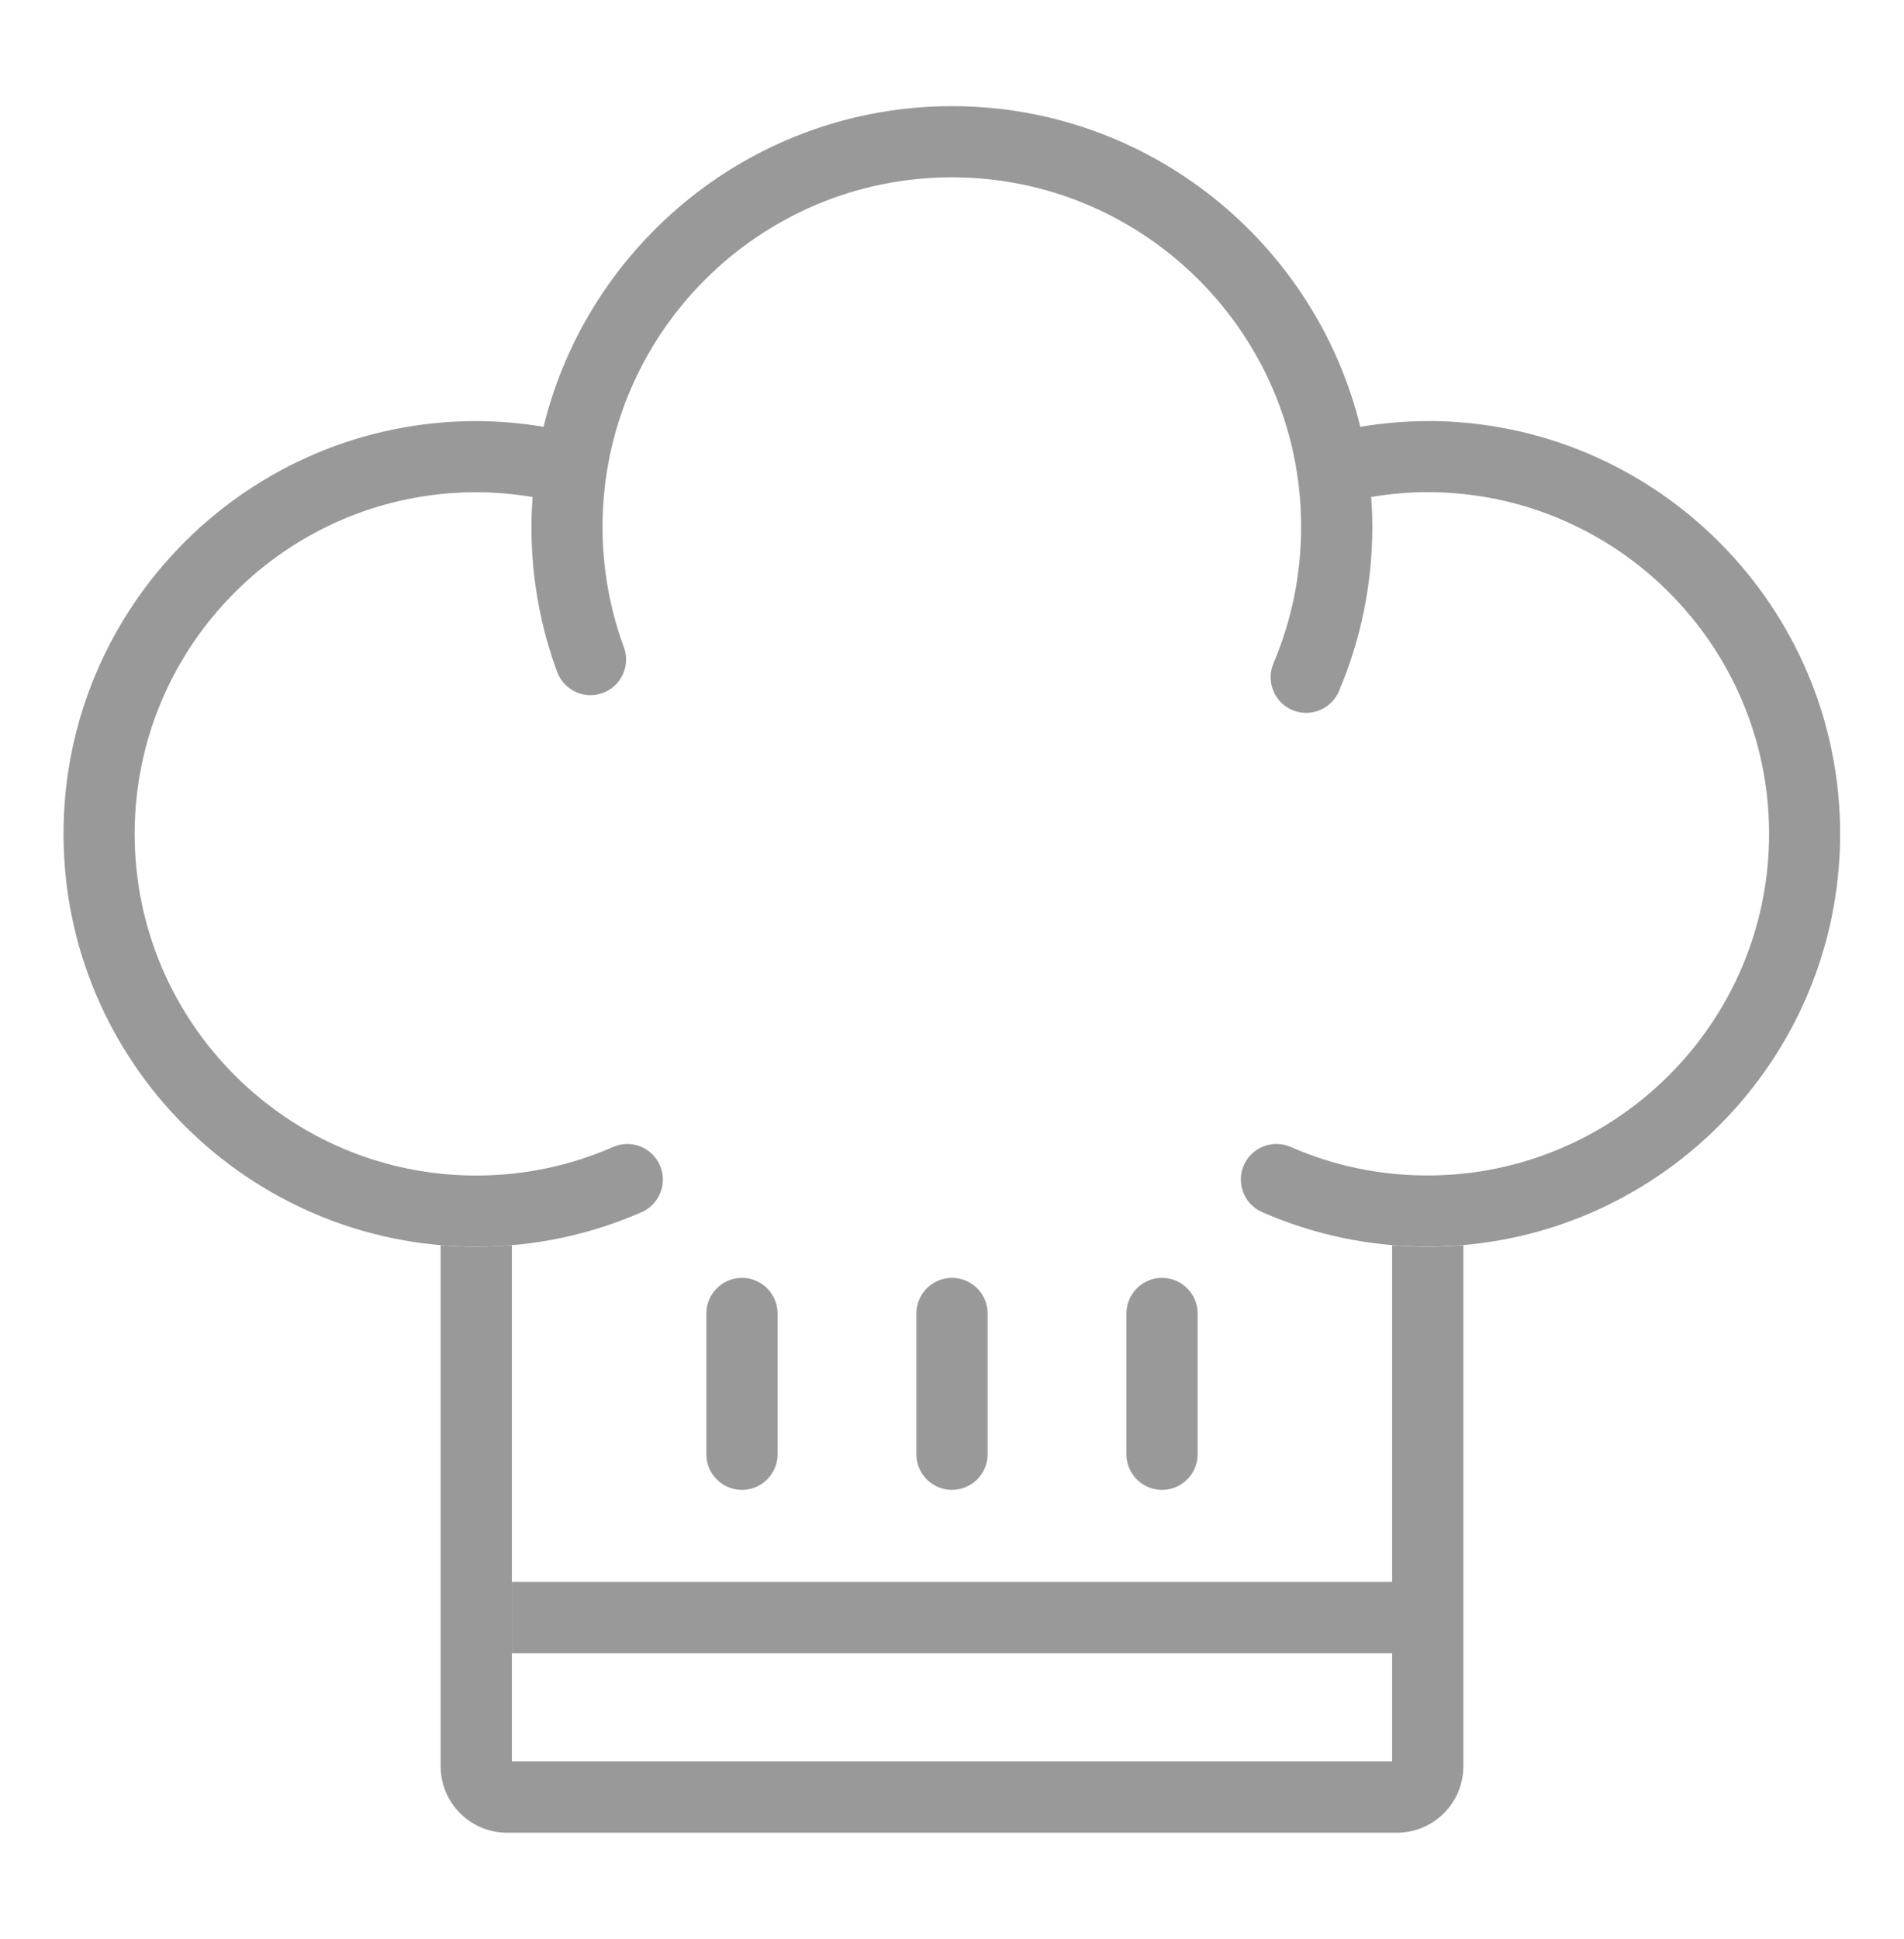
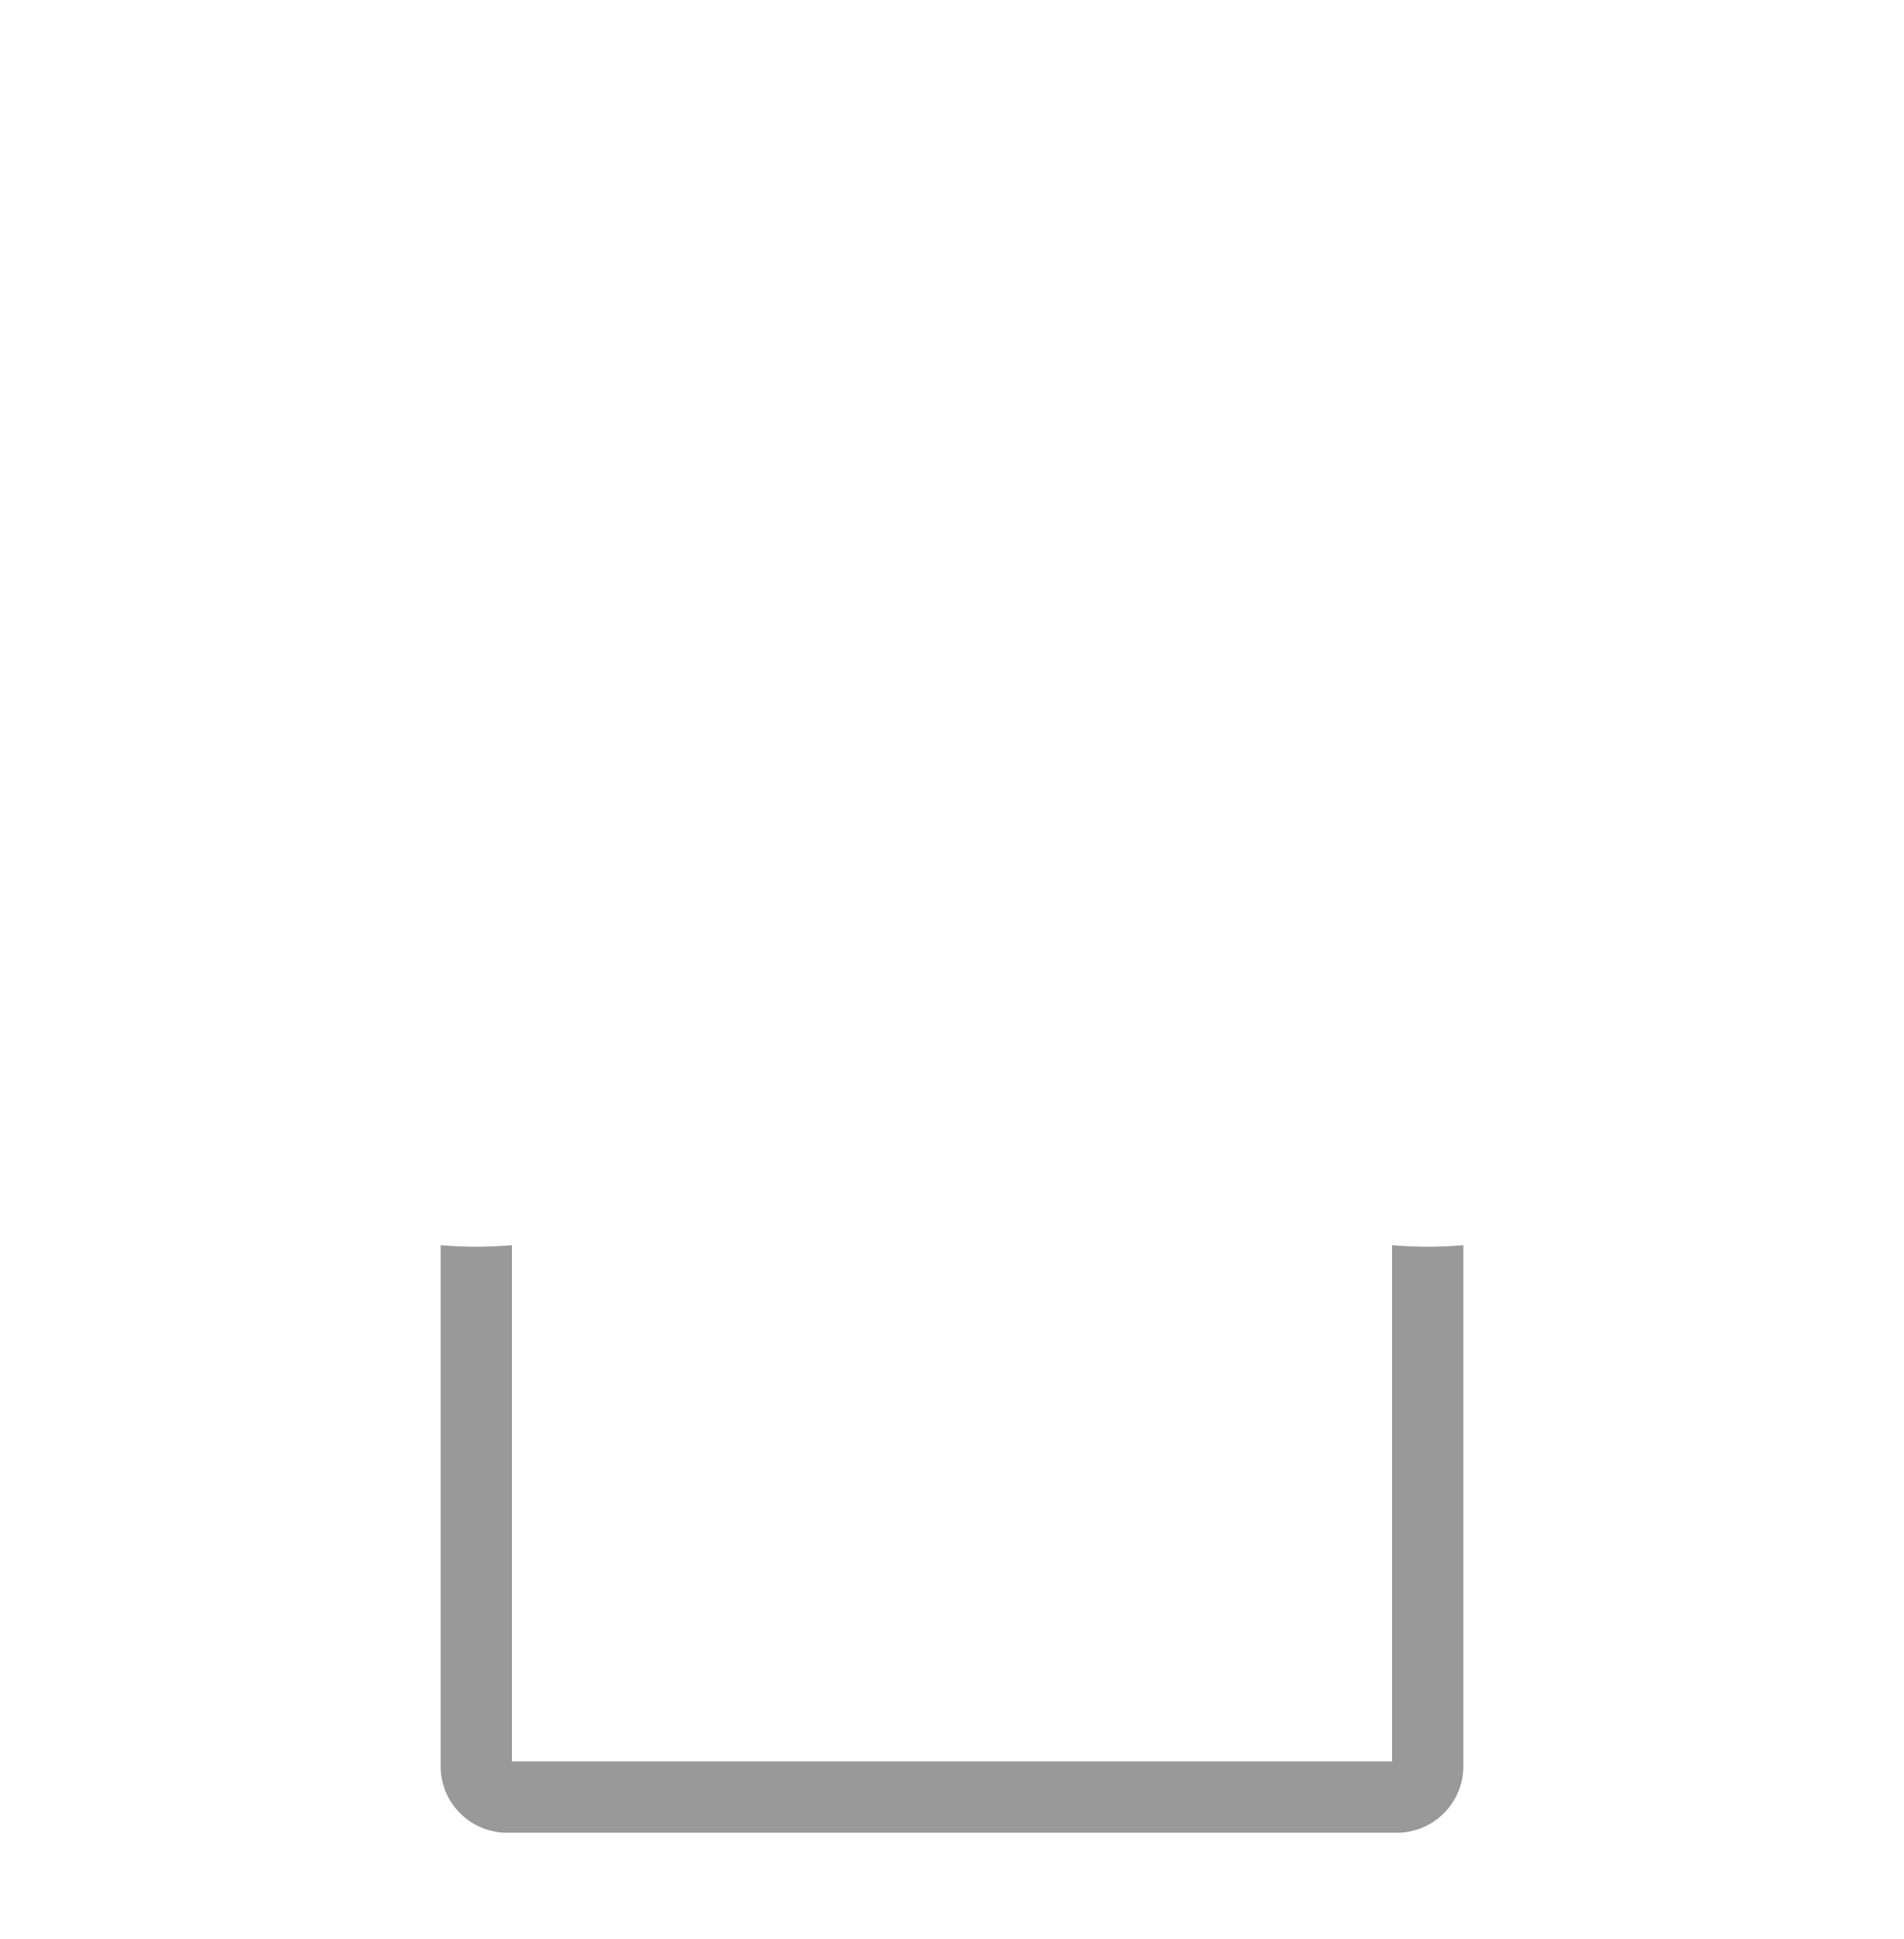
<svg xmlns="http://www.w3.org/2000/svg" id="Warstwa_1" data-name="Warstwa 1" viewBox="0 0 223 227">
  <defs>
    <style>
      .cls-1 {
        fill: #999;
      }
    </style>
  </defs>
-   <path class="cls-1" d="m111.5,174.43c-2.3,0-4.17-1.86-4.17-4.17v-16.48c0-2.3,1.87-4.17,4.17-4.17s4.17,1.87,4.17,4.17v16.48c0,2.3-1.87,4.17-4.17,4.17Z" />
-   <path class="cls-1" d="m86.9,174.43c-2.3,0-4.17-1.86-4.17-4.17v-16.48c0-2.3,1.87-4.17,4.17-4.17s4.17,1.87,4.17,4.17v16.48c0,2.3-1.87,4.17-4.17,4.17Z" />
-   <path class="cls-1" d="m136.1,174.43c-2.3,0-4.17-1.86-4.17-4.17v-16.48c0-2.3,1.87-4.17,4.17-4.17s4.17,1.87,4.17,4.17v16.48c0,2.3-1.87,4.17-4.17,4.17Z" />
-   <path class="cls-1" d="m167.22,49.3c-2.66,0-5.3.24-7.9.67-5.27-21.52-24.71-37.54-47.83-37.54s-42.56,16.02-47.83,37.54c-2.6-.43-5.24-.67-7.89-.67-26.65,0-48.33,21.68-48.33,48.33s21.68,48.33,48.33,48.33c6.73,0,13.25-1.36,19.37-4.04,2.11-.92,3.07-3.38,2.15-5.49-.93-2.11-3.38-3.07-5.49-2.14-5.06,2.21-10.45,3.34-16.03,3.34-22.05,0-40-17.94-40-40s17.94-40,40-40c2.22,0,4.44.2,6.61.56-.08,1.15-.14,2.31-.14,3.48,0,5.84,1.01,11.55,3.01,16.99.8,2.16,3.19,3.27,5.35,2.47,2.16-.79,3.27-3.19,2.47-5.35-1.66-4.51-2.5-9.26-2.5-14.11,0-22.56,18.35-40.91,40.91-40.91s40.91,18.35,40.91,40.91c0,5.55-1.09,10.93-3.24,15.99-.9,2.12.09,4.57,2.2,5.47.53.22,1.08.33,1.63.33,1.62,0,3.16-.95,3.84-2.54,2.59-6.1,3.91-12.58,3.91-19.26,0-1.17-.05-2.32-.14-3.48,2.18-.36,4.39-.56,6.61-.56,22.05,0,40,17.94,40,40s-17.94,40-40,40c-5.58,0-10.97-1.12-16.03-3.34-2.11-.92-4.57.04-5.49,2.14-.92,2.11.04,4.57,2.14,5.49,6.12,2.68,12.64,4.04,19.37,4.04,26.65,0,48.33-21.68,48.33-48.33s-21.68-48.33-48.33-48.33Z" />
  <path class="cls-1" d="m167.22,145.97c-1.4,0-2.79-.07-4.17-.19v60.45H59.95v-60.45c-1.38.11-2.77.19-4.17.19s-2.79-.07-4.17-.19v61.02c0,4.29,3.49,7.77,7.77,7.77h104.23c4.29,0,7.78-3.49,7.78-7.77v-61.02c-1.38.12-2.76.19-4.17.19Z" />
-   <rect class="cls-1" x="59.95" y="185.21" width="103.11" height="8.34" />
</svg>